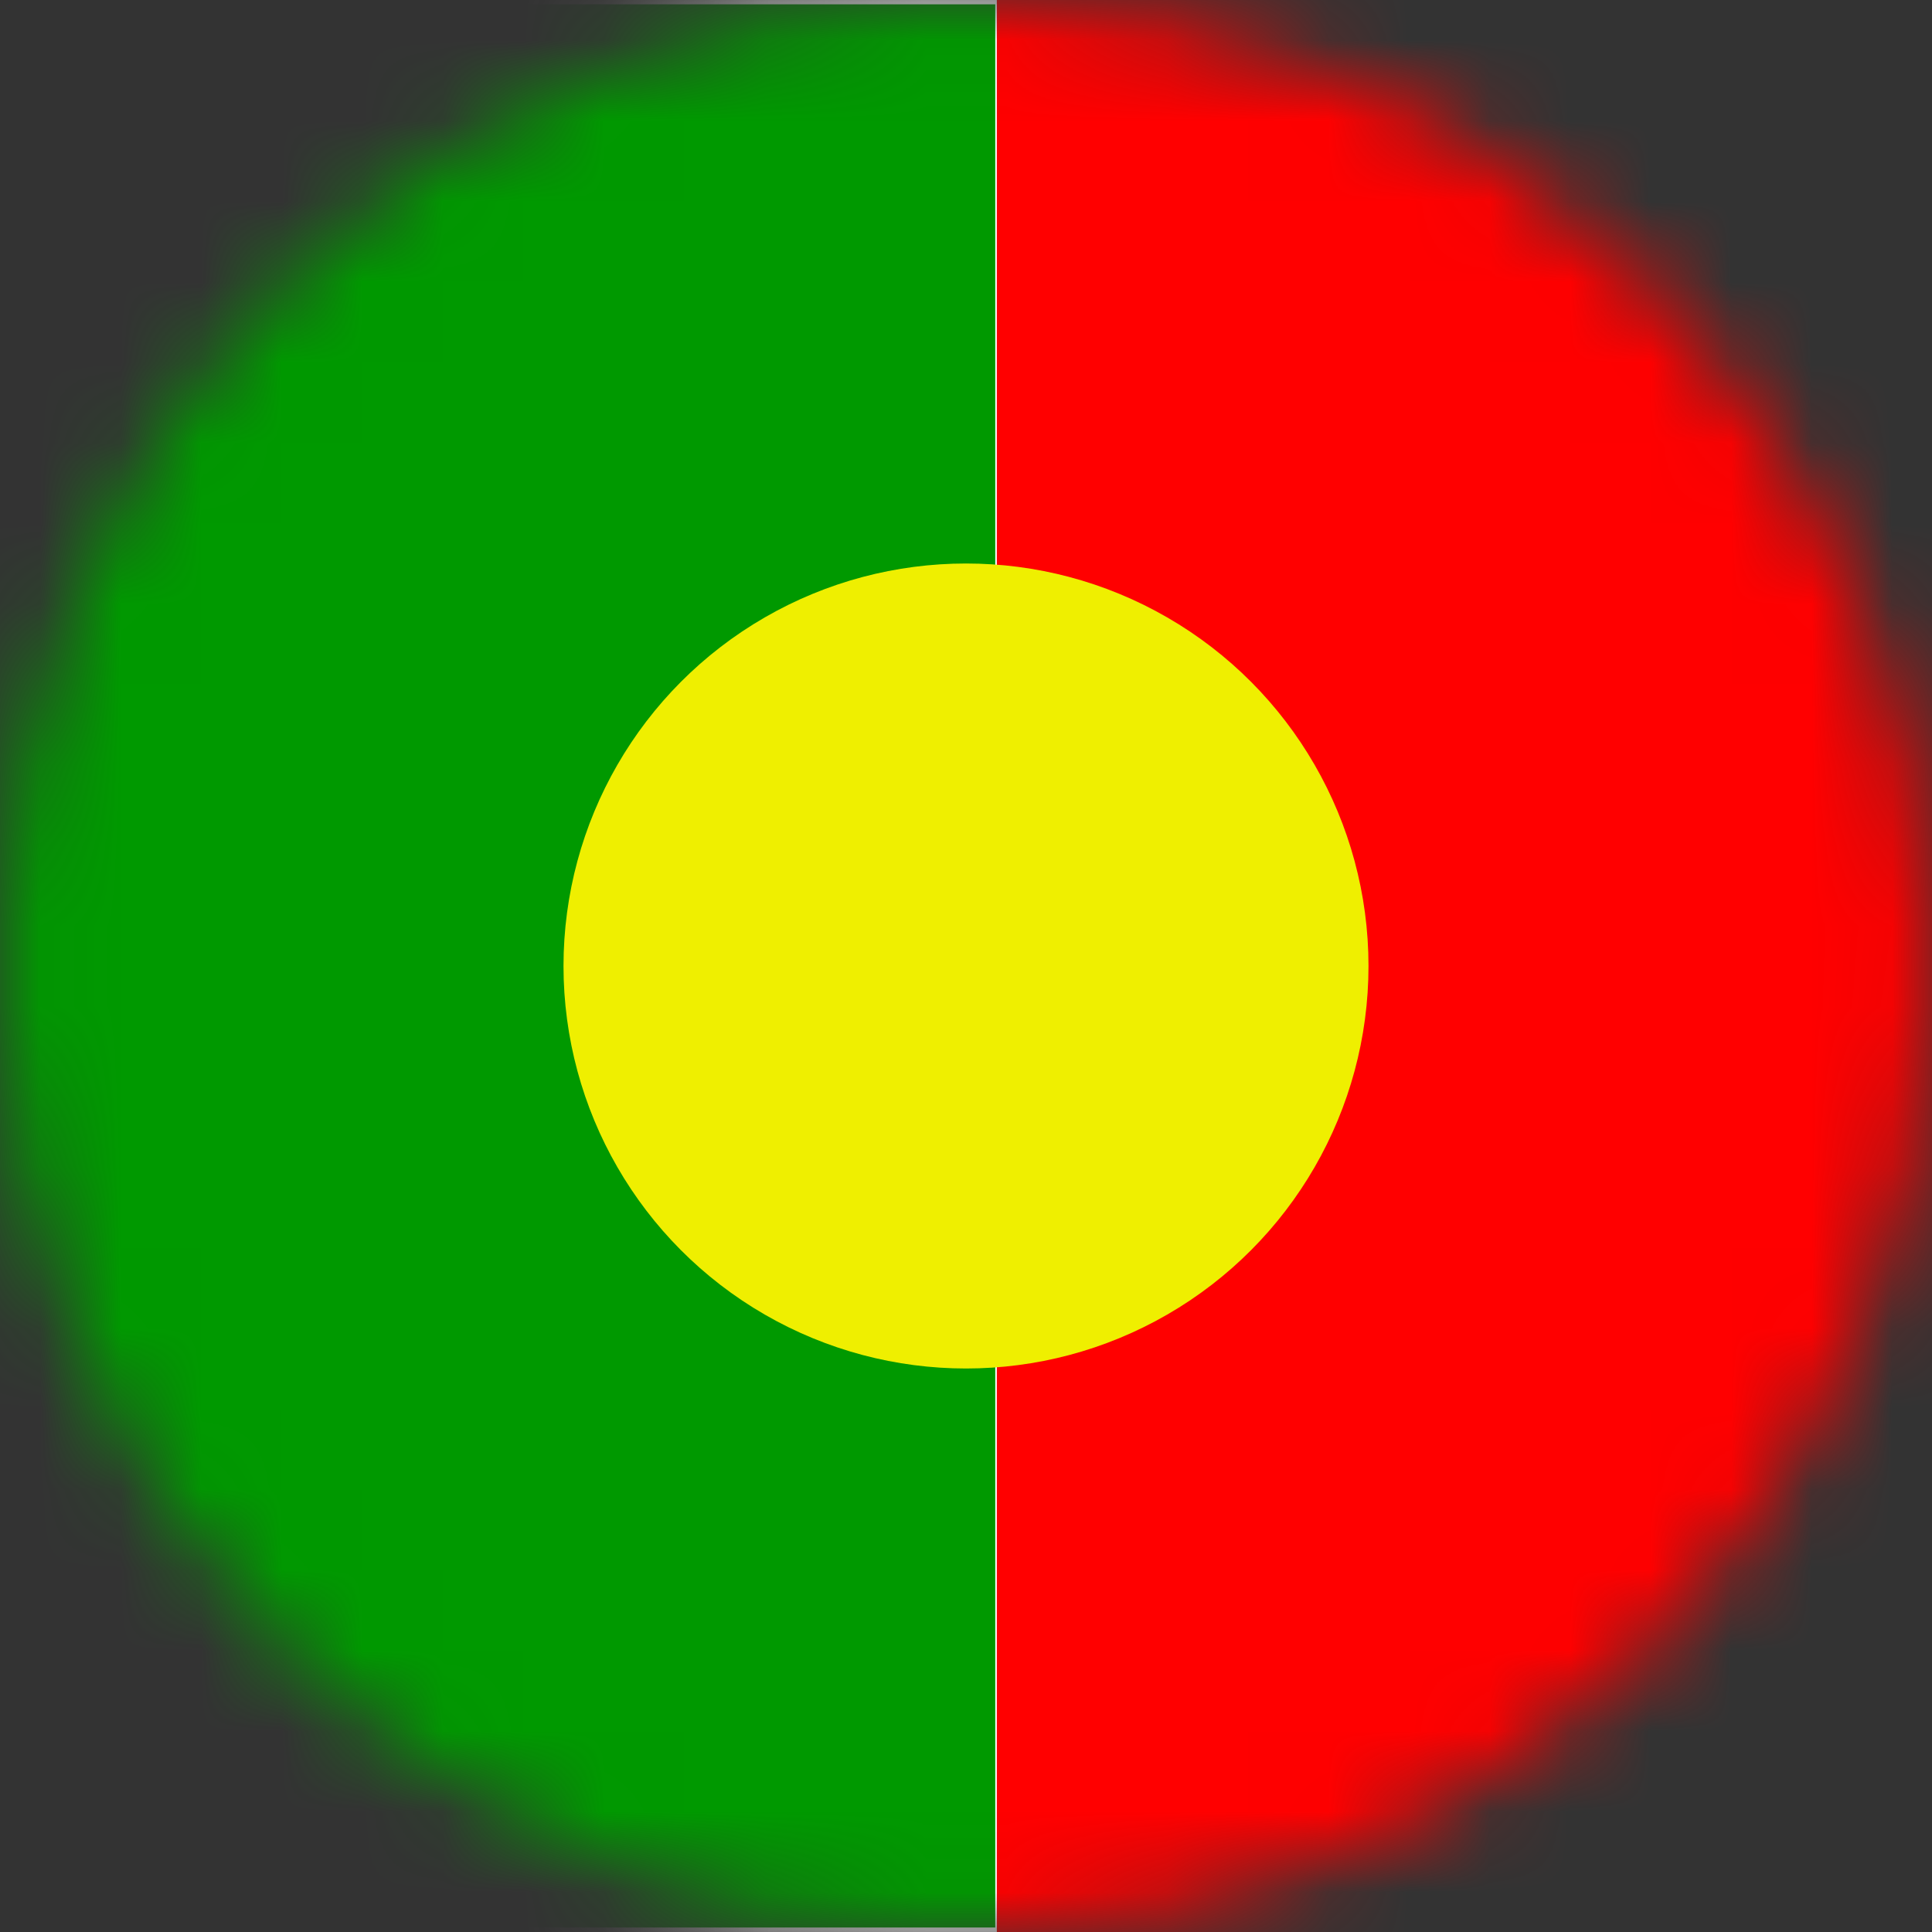
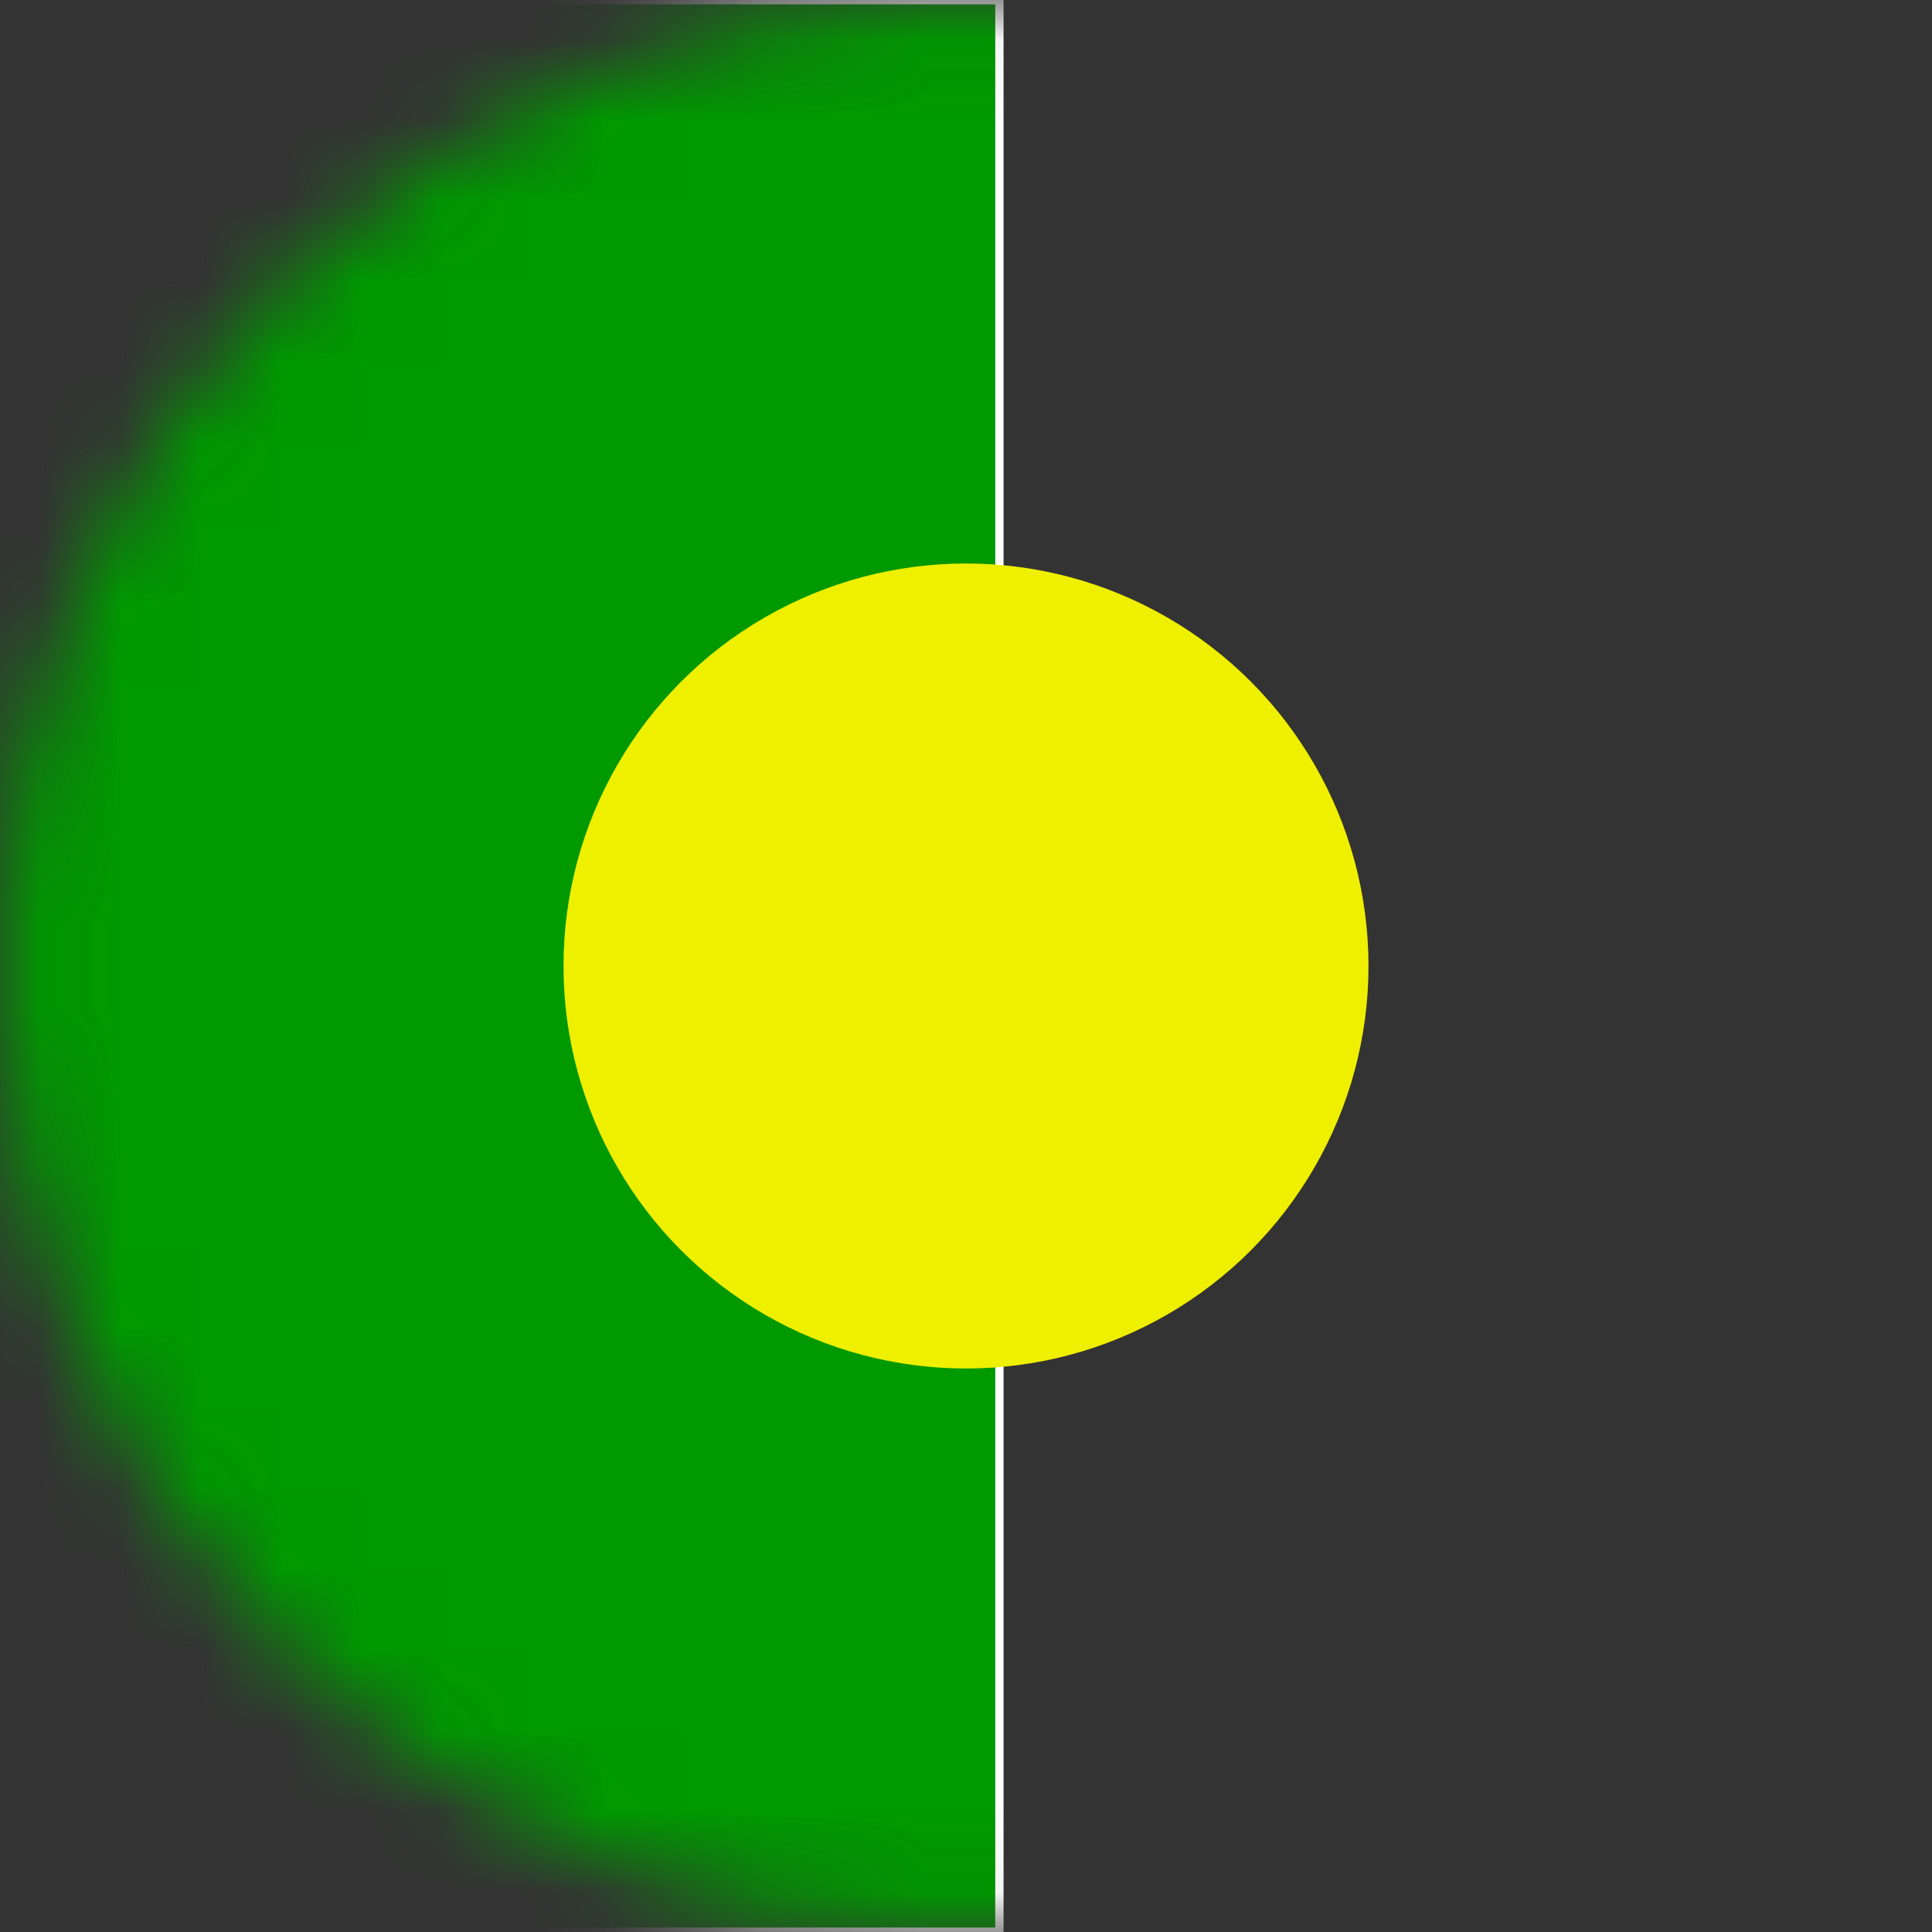
<svg xmlns="http://www.w3.org/2000/svg" width="24" height="24" viewBox="0 0 24 24" fill="none">
  <rect x="0" y="0" width="24" height="24" fill="#333333" stroke="none" />
  <mask id="mask0" mask-type="alpha" maskUnits="userSpaceOnUse" x="0" y="0" width="24" height="24">
    <circle cx="12" cy="12" r="12" fill="white" />
  </mask>
  <g mask="url(#mask0)">
    <g clip-path="url(#clip0)">
      <path d="M12.415 0.002H-1.996V23.996H12.415V0.002Z" fill="#009900" stroke="url(#paint0_linear)" stroke-width="0.103" />
-       <path d="M34 0H12.383V24H34V0Z" fill="#FF0000" />
      <circle cx="12" cy="12" r="5" fill="#EFEF00" />
    </g>
  </g>
  <defs>
    <linearGradient id="paint0_linear" x1="-5.75" y1="-0.001" x2="9.628" y2="-0.001" gradientUnits="userSpaceOnUse">
      <stop />
      <stop offset="1" stop-color="white" />
    </linearGradient>
    <clipPath id="clip0">
      <rect width="32" height="24" fill="white" />
    </clipPath>
  </defs>
</svg>